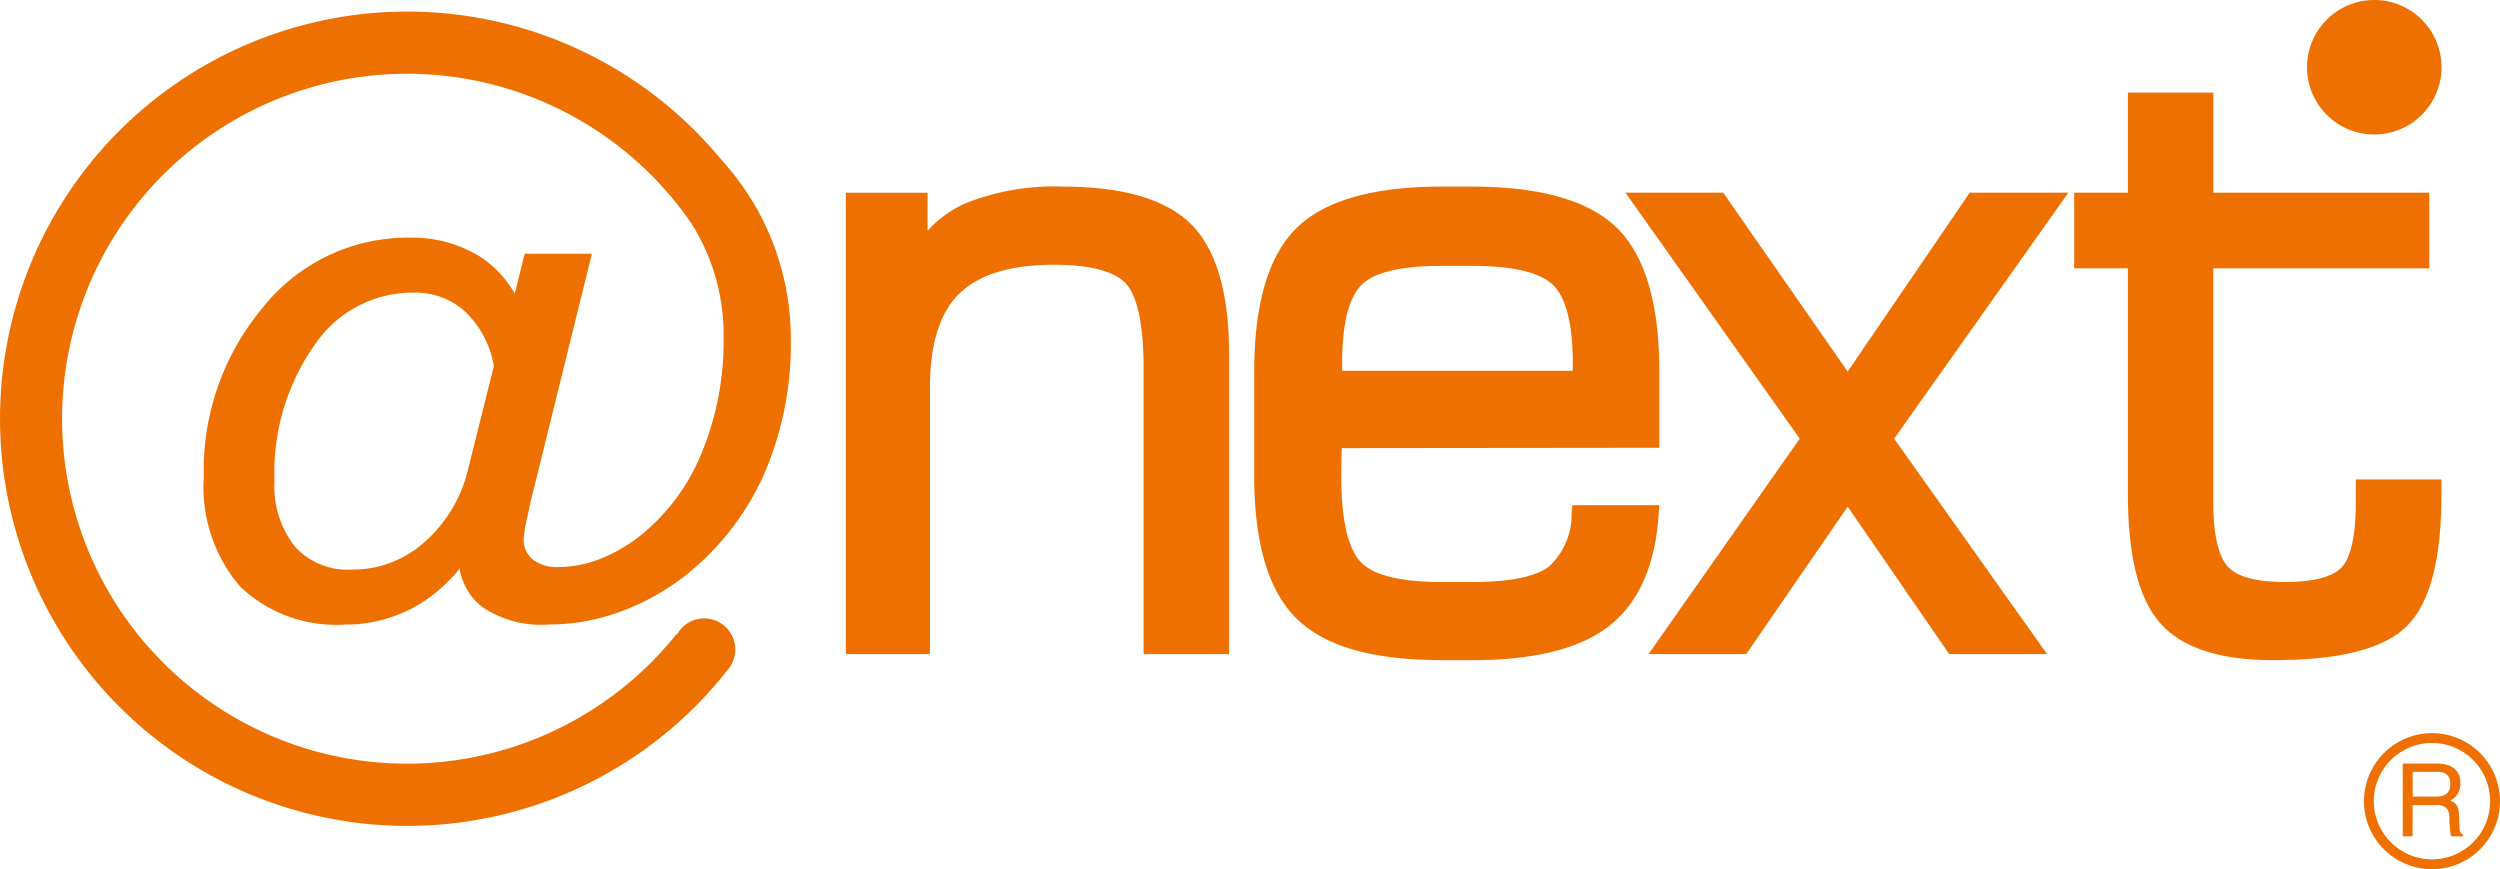
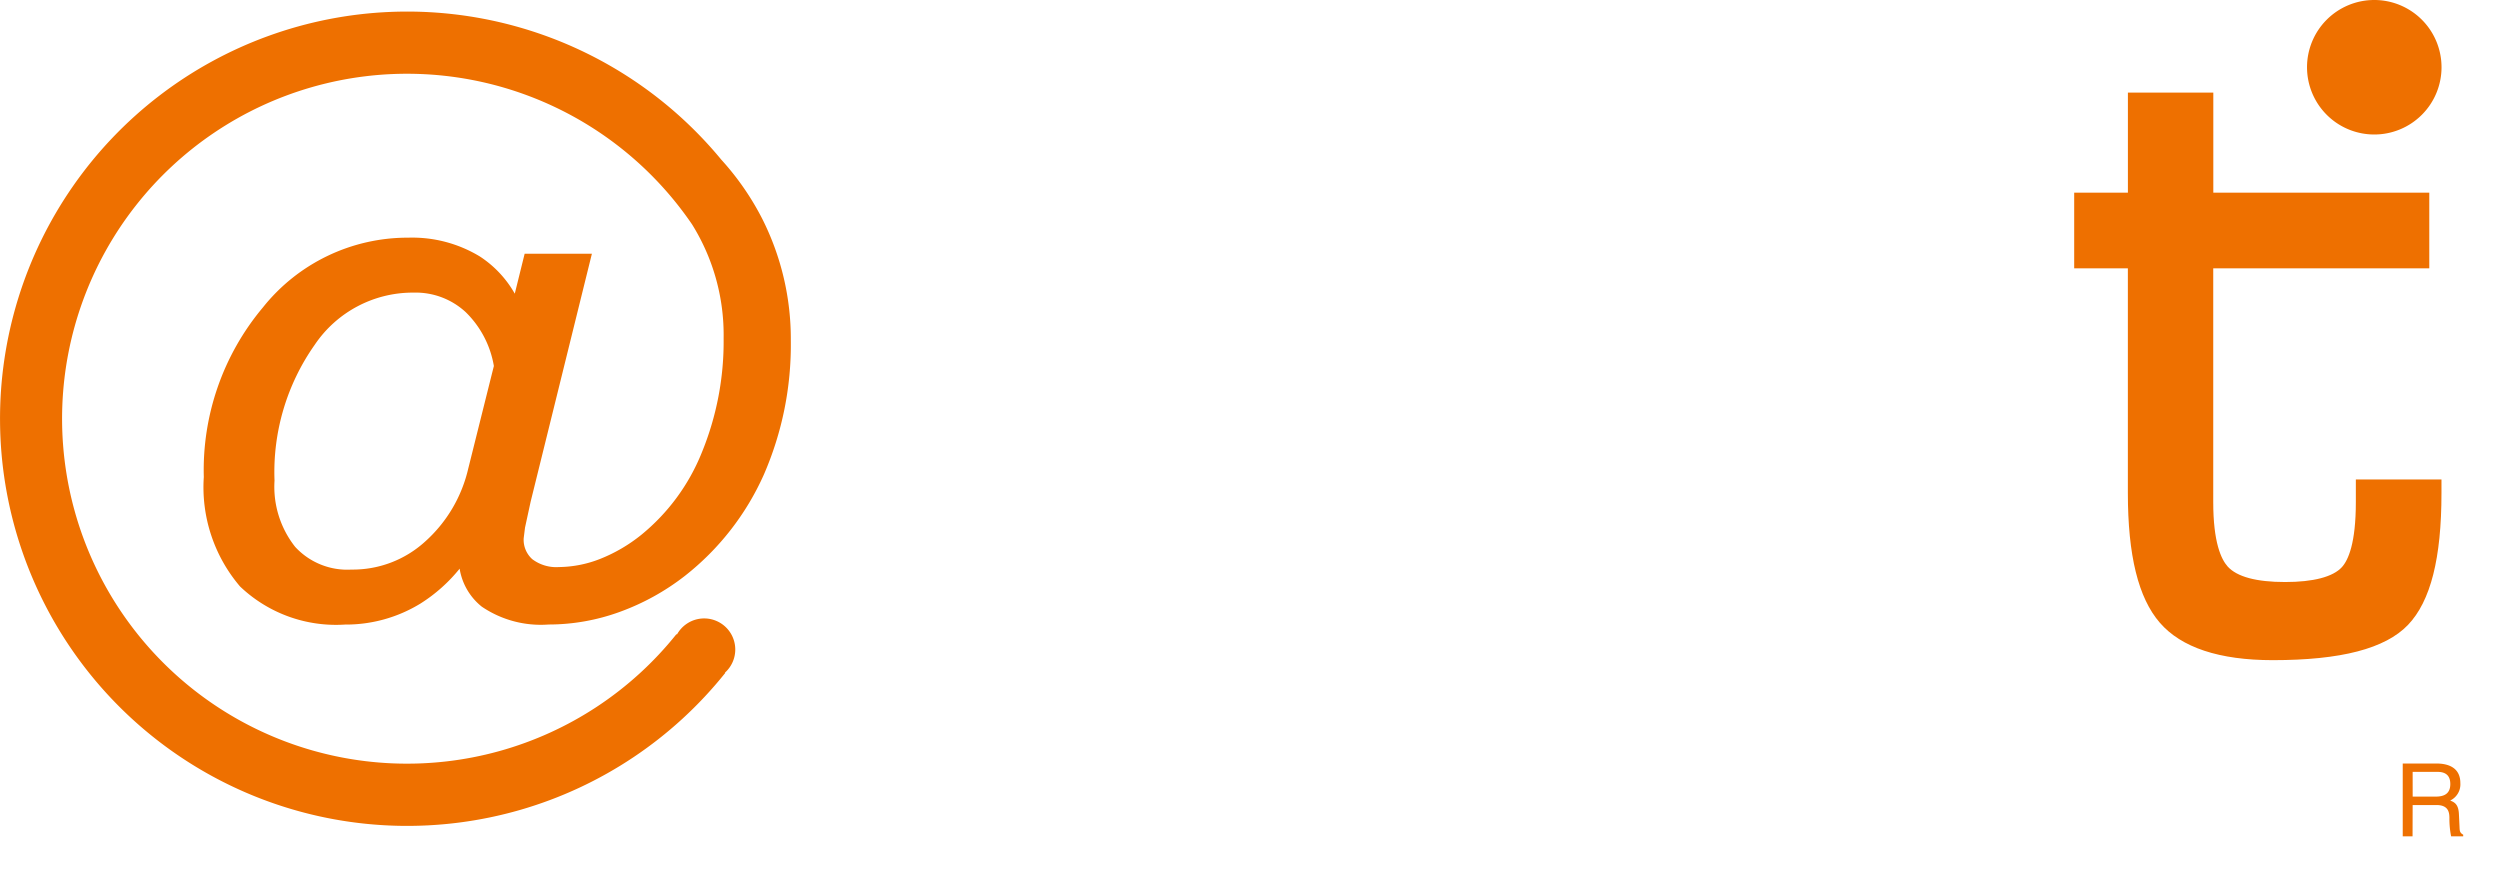
<svg xmlns="http://www.w3.org/2000/svg" id="logo_r" width="136.691" height="47.523" viewBox="0 0 136.691 47.523">
  <defs>
    <style>
      .cls-1 {
        fill: #ee7000;
      }
    </style>
  </defs>
-   <path id="パス_3303" data-name="パス 3303" class="cls-1" d="M71.405,16.331c-1.371-1.372-3.741-2.068-7.044-2.068a13.056,13.056,0,0,0-5.326.924,6.226,6.226,0,0,0-2.051,1.493V14.6H52.516V39.823h4.6V25.218c0-2.338.537-4.055,1.6-5.1s2.8-1.58,5.171-1.58c1.978,0,3.3.345,3.938,1.023.444.476.972,1.663.972,4.625v15.64H73.47v-16.4c0-3.335-.694-5.721-2.065-7.095" transform="translate(-6.269 -4.061)" />
-   <path id="パス_3304" data-name="パス 3304" class="cls-1" d="M85.691,18.6h1.675c2.243,0,3.739.357,4.441,1.063s1.061,2.143,1.061,4.261v.413H80.258v-.413c0-2.121.35-3.557,1.04-4.266S83.464,18.6,85.691,18.6m-5.458,9.964L97.6,28.545V24.366c0-3.688-.776-6.325-2.308-7.832s-4.2-2.269-7.931-2.269H85.691c-3.733,0-6.4.764-7.93,2.269s-2.31,4.145-2.31,7.832V30.1c0,3.667.783,6.29,2.323,7.792,1.558,1.523,4.162,2.264,7.963,2.264h1.676c3.339,0,5.841-.623,7.425-1.854,1.612-1.253,2.528-3.289,2.722-6.051l.04-.571H92.846l-.042.488a3.856,3.856,0,0,1-1.257,2.887c-.744.551-2.151.83-4.182.83H85.691c-2.255,0-3.744-.372-4.432-1.11s-1.05-2.318-1.05-4.674l.013-1.235s.007-.141.011-.3" transform="translate(-6.874 -4.062)" />
-   <path id="パス_3305" data-name="パス 3305" class="cls-1" d="M105.826,28.057c-.411.583-8.264,11.775-8.264,11.775h5.343s4.794-6.966,5.545-8.06L114,39.832h5.351l-8.361-11.776,9.527-13.451h-5.395l-6.673,9.781c-.775-1.119-6.805-9.781-6.805-9.781H96.3s9.114,12.866,9.53,13.452" transform="translate(-7.425 -4.07)" />
  <path id="パス_3306" data-name="パス 3306" class="cls-1" d="M136.9,30.139v1.246c0,2.24-.415,3.164-.764,3.548-.487.531-1.56.812-3.1.812-1.576,0-2.634-.284-3.143-.846-.359-.4-.79-1.33-.79-3.514V18.593h11.813V14.457H129.107V8.984h-4.67v5.473H121.5v4.137h2.935V30.881c0,3.411.571,5.73,1.748,7.089s3.254,2.047,6.174,2.047c3.731,0,6.151-.629,7.393-1.926s1.832-3.65,1.832-7.21v-.742Z" transform="translate(-8.091 -3.922)" />
  <path id="パス_3307" data-name="パス 3307" class="cls-1" d="M141.93,7.461a3.677,3.677,0,1,0-3.675,3.677,3.677,3.677,0,0,0,3.675-3.677" transform="translate(-8.436 -3.784)" />
  <path id="パス_3308" data-name="パス 3308" class="cls-1" d="M30.626,29.377a7.667,7.667,0,0,1-2.39,4.055,5.869,5.869,0,0,1-4,1.511A3.872,3.872,0,0,1,21.151,33.7a5.3,5.3,0,0,1-1.127-3.62,12.075,12.075,0,0,1,2.2-7.43A6.465,6.465,0,0,1,27.635,19.8a4.026,4.026,0,0,1,2.84,1.066,5.354,5.354,0,0,1,1.542,2.947c-.063.249-1.391,5.569-1.391,5.569m3.4,1.855,3.351-13.564H33.7l-.54,2.185a5.9,5.9,0,0,0-1.909-2.034,7.126,7.126,0,0,0-3.912-1.028,10.119,10.119,0,0,0-7.955,3.82,13.837,13.837,0,0,0-3.227,9.264,8.362,8.362,0,0,0,1.983,5.988,7.6,7.6,0,0,0,5.735,2.082A7.8,7.8,0,0,0,28.005,36.8a8.713,8.713,0,0,0,2.14-1.906,3.331,3.331,0,0,0,1.21,2.076,5.743,5.743,0,0,0,3.652.977,11.368,11.368,0,0,0,3.882-.686,13,13,0,0,0,3.57-1.971,14.588,14.588,0,0,0,4.321-5.541,17.774,17.774,0,0,0,1.473-7.319,14.578,14.578,0,0,0-1.563-6.667,14.853,14.853,0,0,0-2.239-3.233h0a22.262,22.262,0,1,0,.216,28.066l-.017-.015a1.7,1.7,0,1,0-2.623-2.087L42,38.474a18.861,18.861,0,1,1,.856-22.4,11.422,11.422,0,0,1,1.723,6.215,16,16,0,0,1-1.2,6.273,11.168,11.168,0,0,1-3.3,4.481,8.673,8.673,0,0,1-2.257,1.319,6.314,6.314,0,0,1-2.252.444,2.178,2.178,0,0,1-1.452-.43,1.423,1.423,0,0,1-.47-1.15l.072-.577Z" transform="translate(-5.014 -3.801)" />
  <path id="パス_3309" data-name="パス 3309" class="cls-1" d="M140.494,47.12h1.344c.265,0,.715.051.715.666,0,.587-.416.687-.81.687h-1.248Zm0,1.814h1.3c.643,0,.71.382.71.71a4.931,4.931,0,0,0,.093,1h.661v-.089c-.166-.094-.194-.178-.2-.4l-.034-.72c-.023-.554-.25-.654-.477-.748a.982.982,0,0,0,.555-.955c0-.842-.655-1.069-1.309-1.069h-1.841v3.981h.537Z" transform="translate(-8.579 -4.917)" />
-   <path id="パス_3310" data-name="パス 3310" class="cls-1" d="M141.519,44.984A3.719,3.719,0,1,1,137.8,48.7,3.723,3.723,0,0,1,141.519,44.984Zm0,6.9a3.181,3.181,0,1,0-3.181-3.181A3.184,3.184,0,0,0,141.519,51.884Z" transform="translate(-8.547 -4.898)" />
</svg>